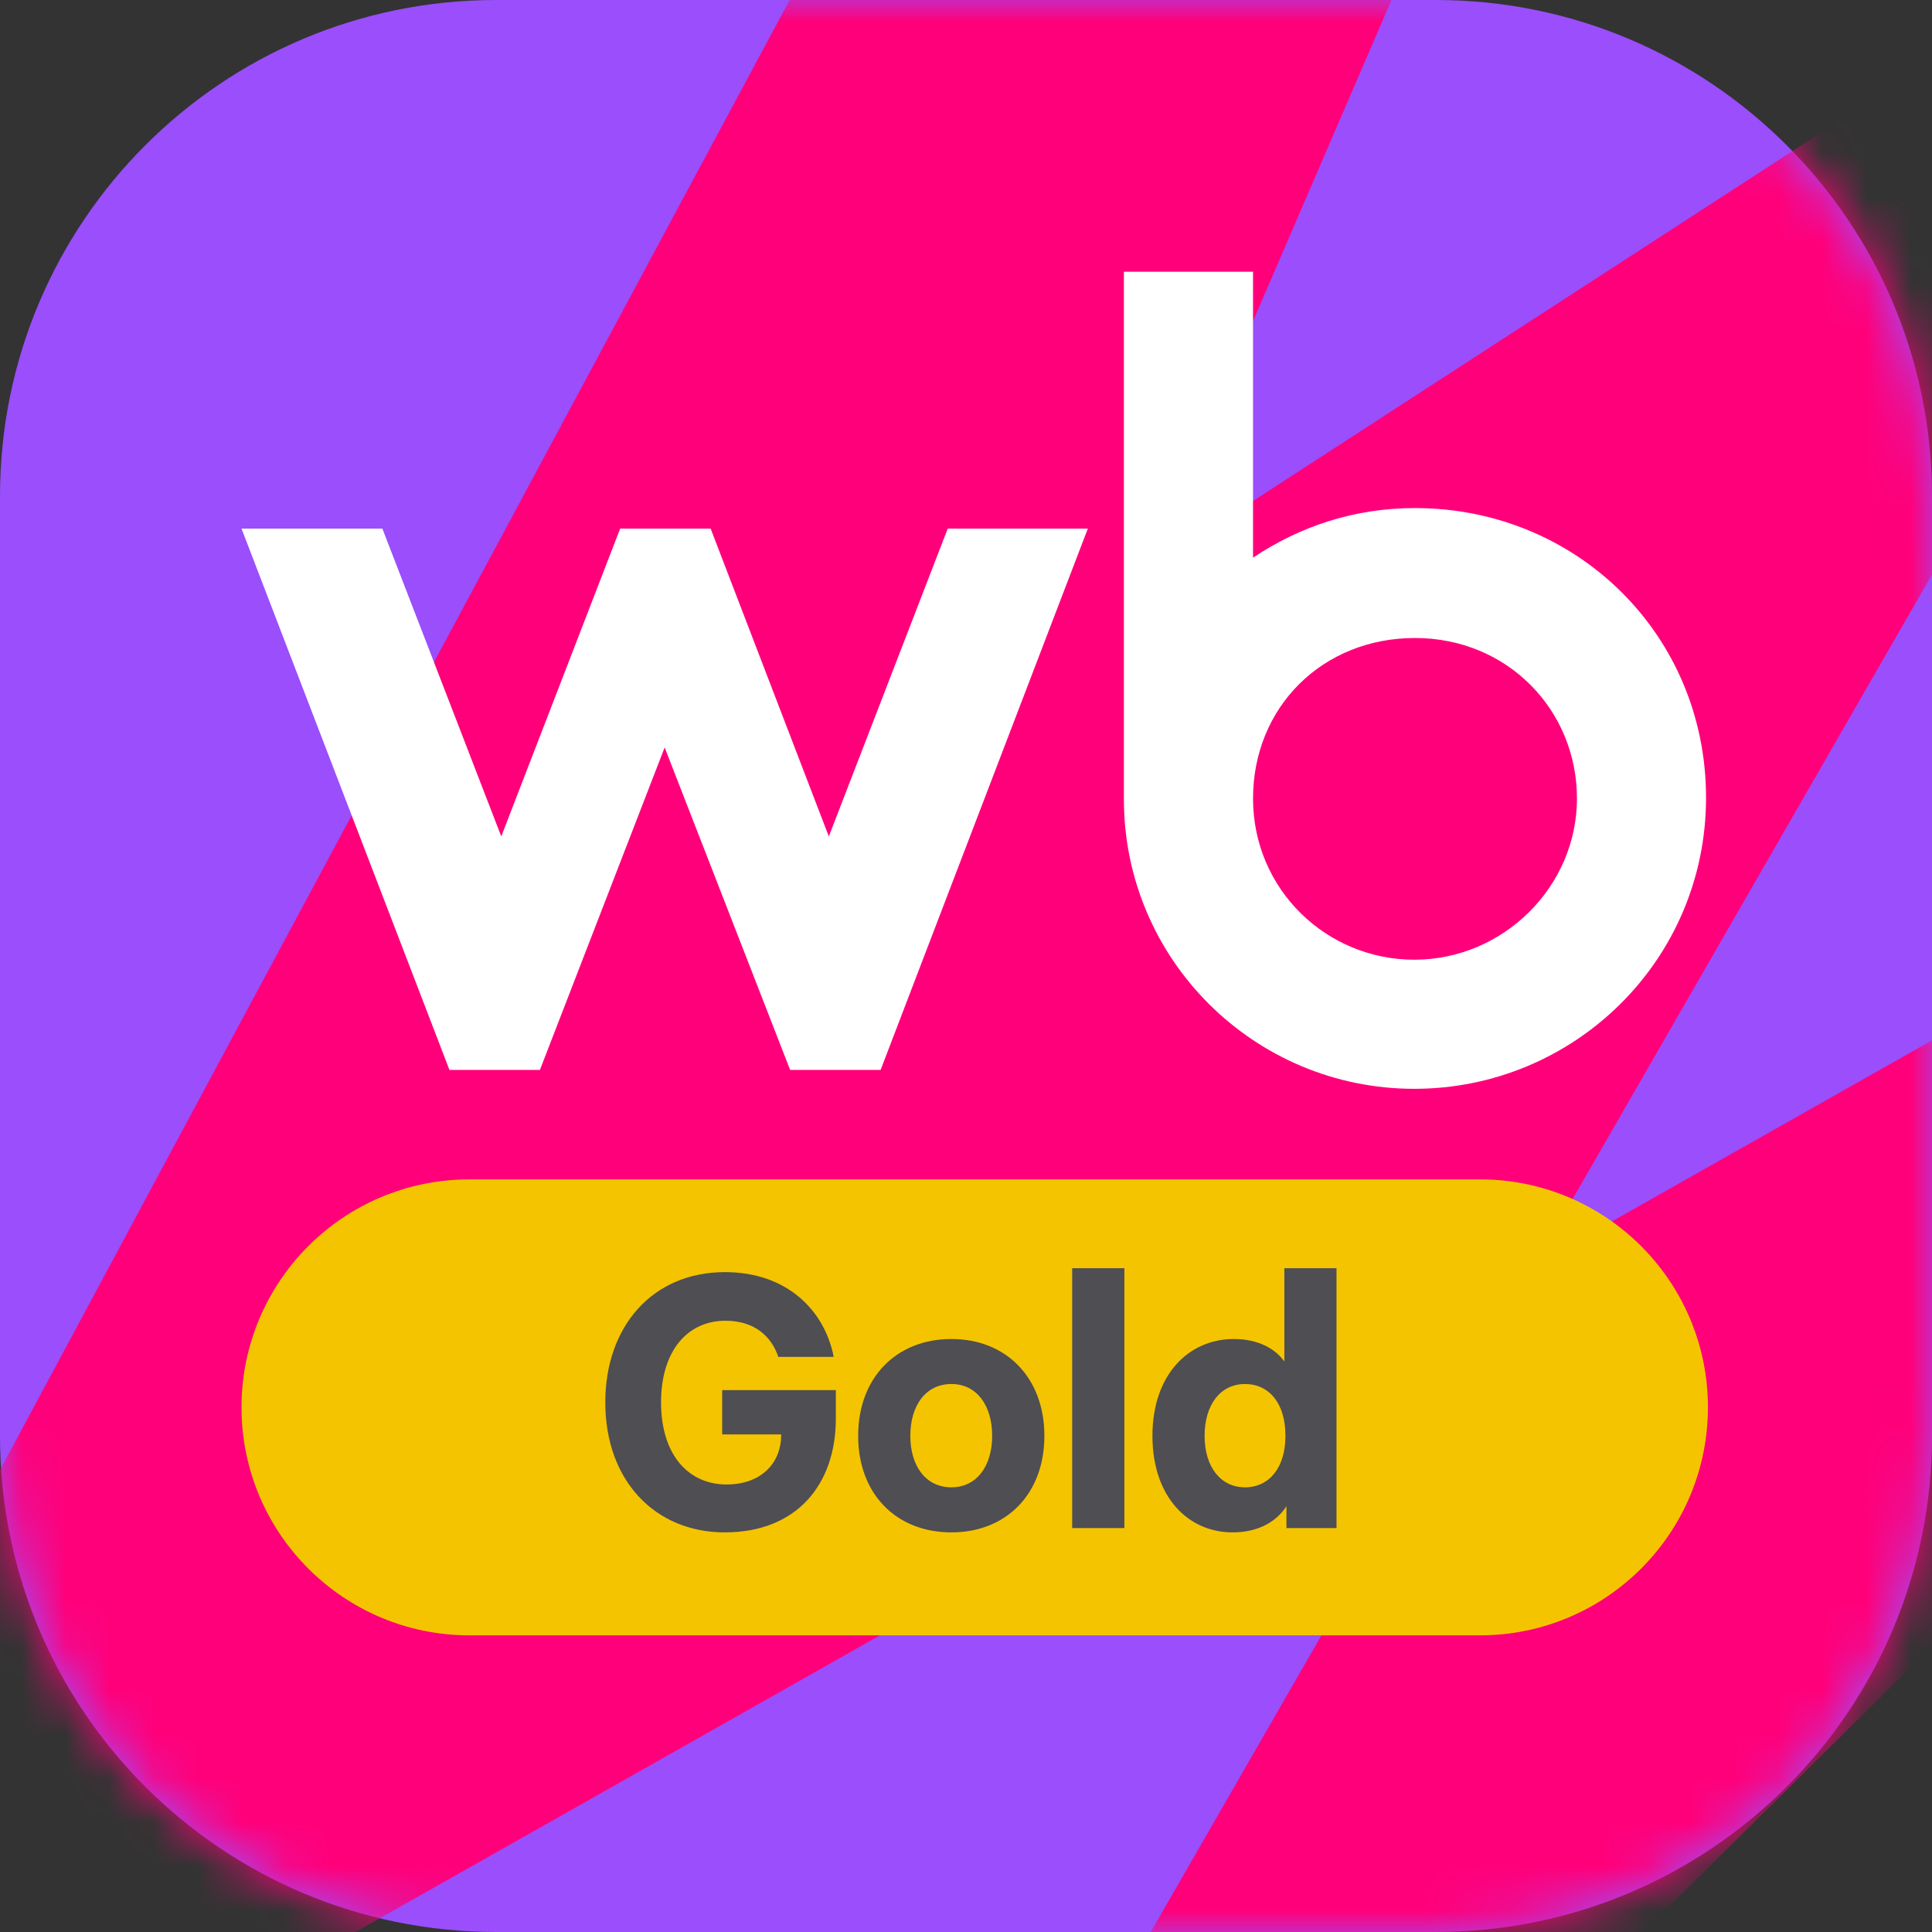
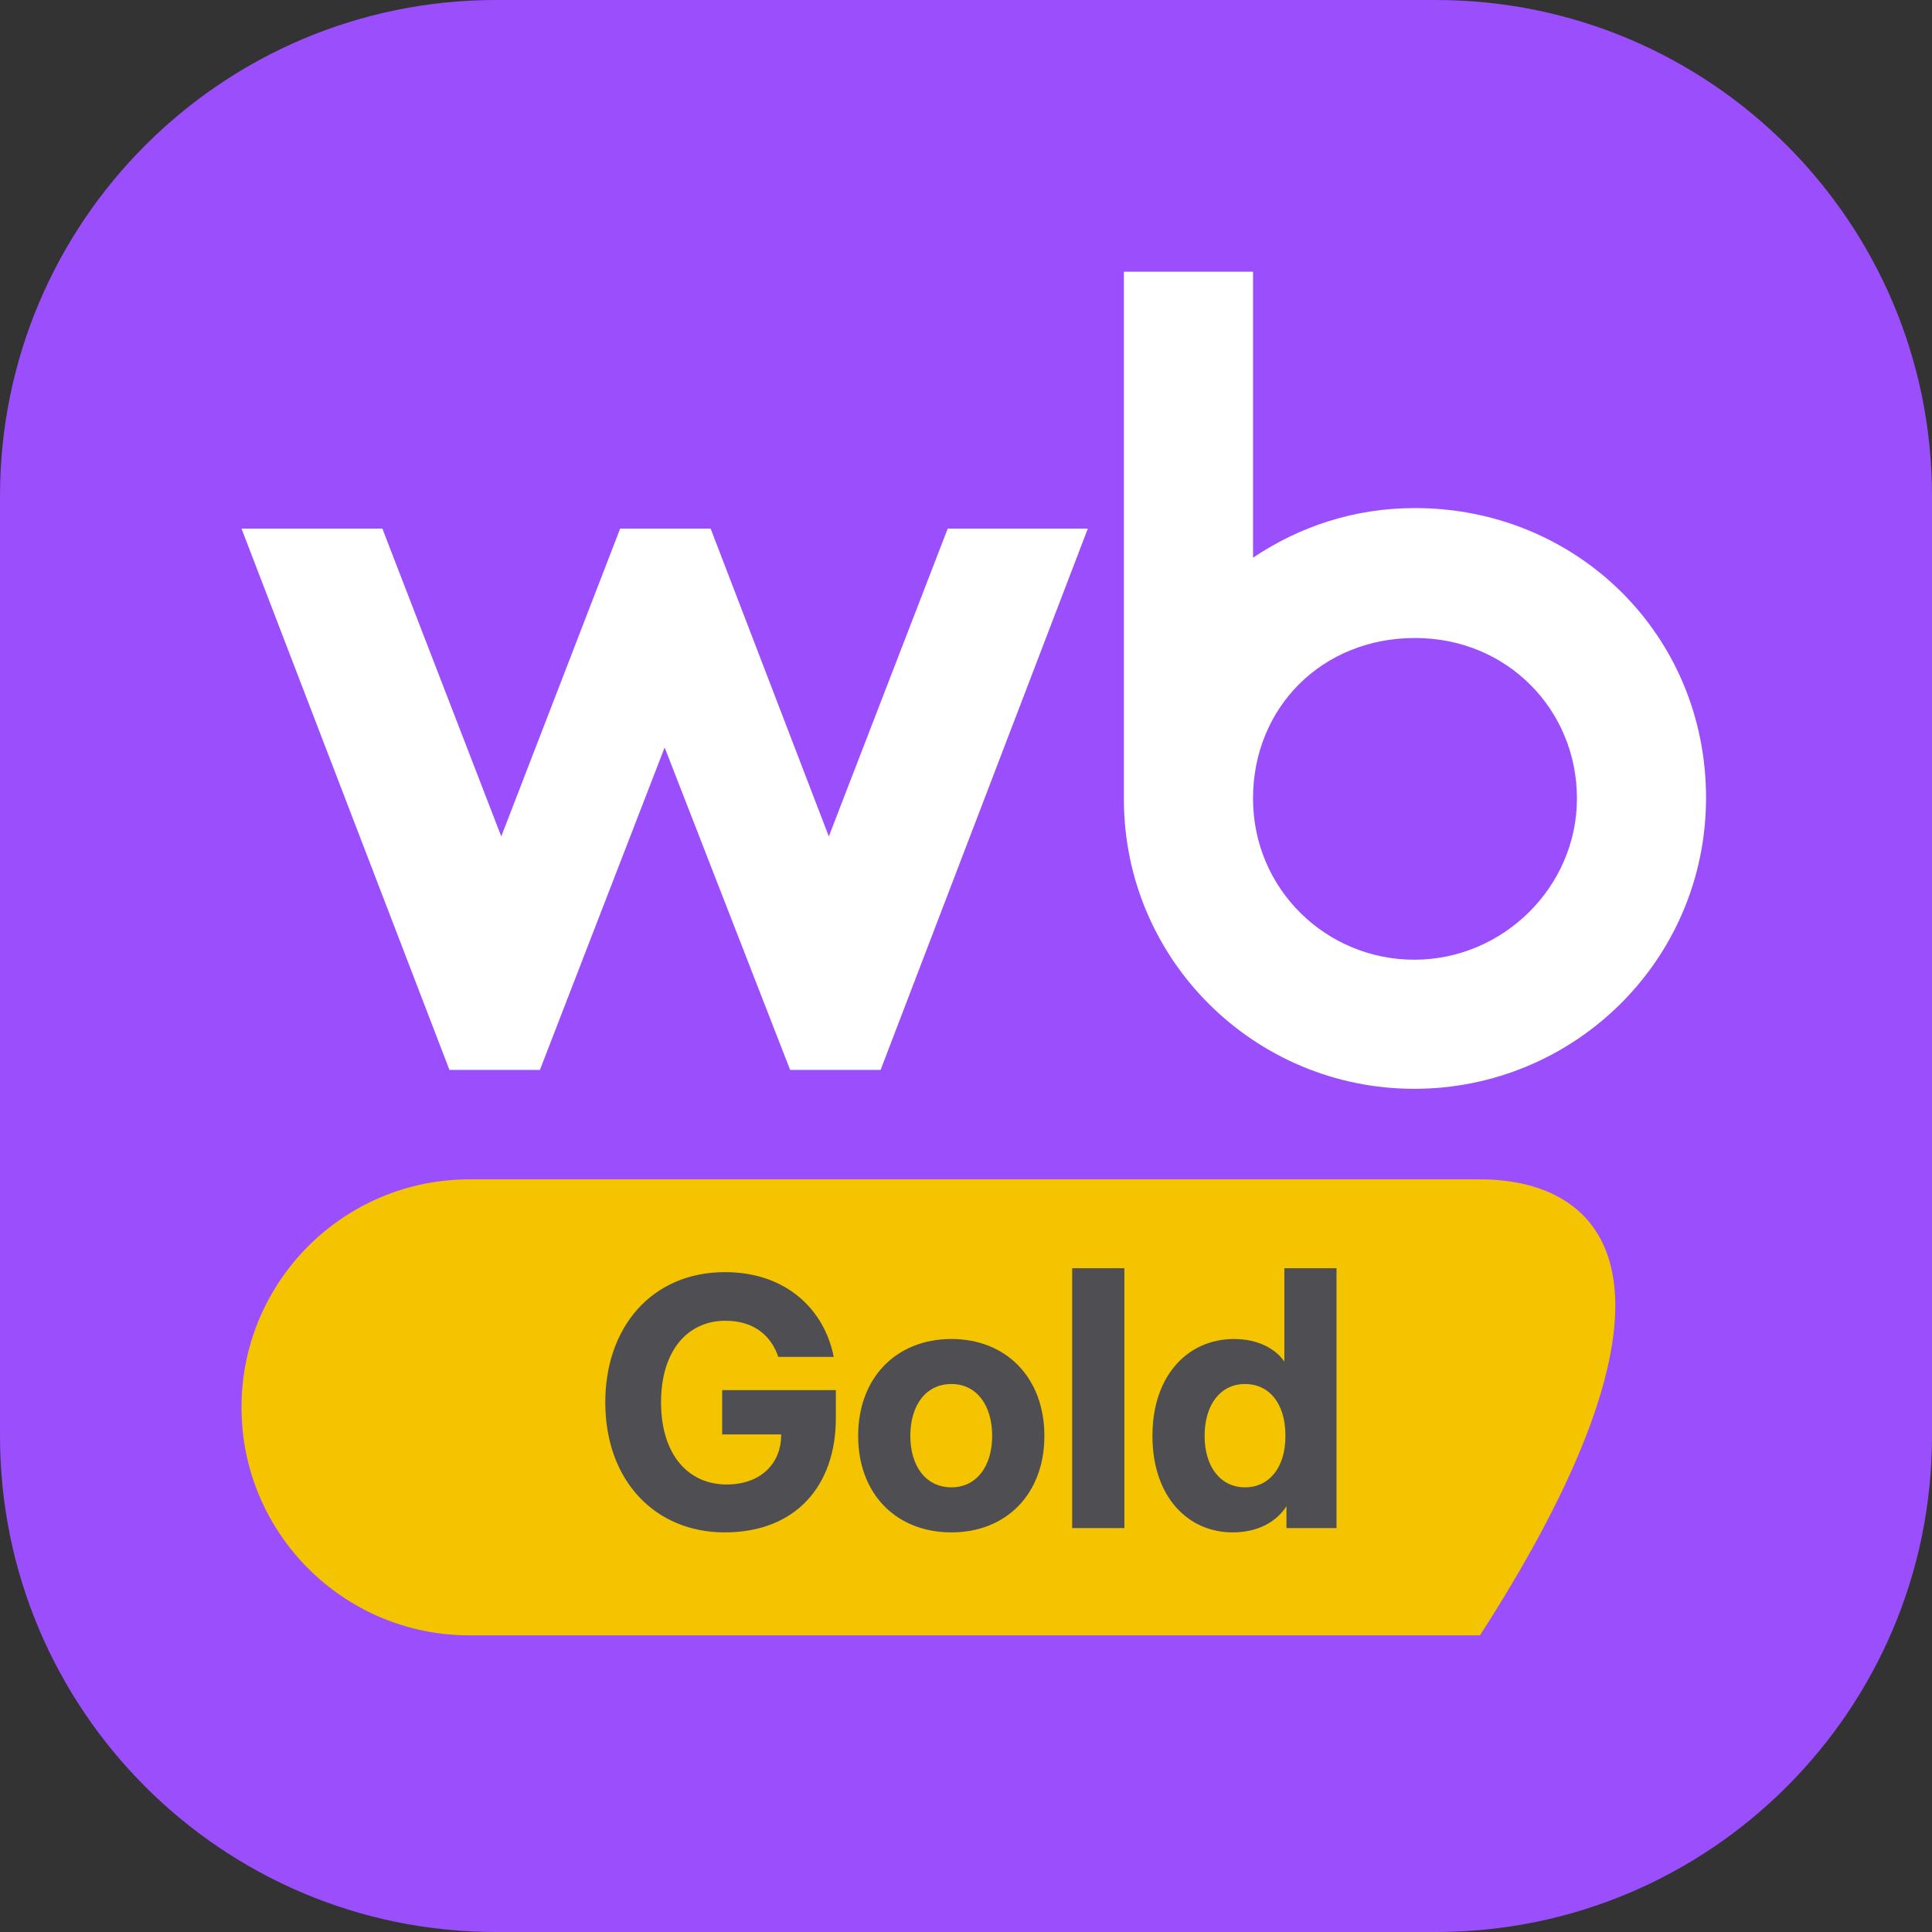
<svg xmlns="http://www.w3.org/2000/svg" width="44" height="44" viewBox="0 0 44 44" fill="none">
  <rect x="0" y="0" width="44" height="44" fill="#333333" stroke="none" />
  <g clip-path="url(#clip0_8006_50462)">
    <path d="M32.704 0H11.296C5.058 0 0 5.058 0 11.296V32.704C0 38.942 5.058 44 11.296 44H32.704C38.942 44 44 38.942 44 32.704V11.296C44 5.058 38.942 0 32.704 0Z" fill="#9A4EFC" />
    <mask id="mask0_8006_50462" style="mask-type:alpha" maskUnits="userSpaceOnUse" x="0" y="0" width="44" height="44">
      <path d="M32.704 0H11.296C5.058 0 0 5.058 0 11.296V32.704C0 38.942 5.058 44 11.296 44H32.704C38.942 44 44 38.942 44 32.704V11.296C44 5.058 38.942 0 32.704 0Z" fill="black" />
    </mask>
    <g mask="url(#mask0_8006_50462)">
-       <path d="M42.98 -46.531L18.638 -16.036L42.718 -25.585L26.086 12.999L54.749 -5.592L11.354 69.808L76.51 5.308L-11.65 55.167" fill="#FF007A" />
-     </g>
+       </g>
    <path d="M32.224 11.571C30.845 11.571 29.6 11.988 28.537 12.701V6.188H25.596V18.201C25.596 21.856 28.569 24.797 32.208 24.797C35.847 24.797 38.854 21.873 38.854 18.167C38.854 14.461 35.913 11.571 32.224 11.571ZM18.876 19.049L16.184 12.038H14.124L11.416 19.049L8.708 12.038H5.5L10.236 24.367H12.296L15.137 17.023L17.995 24.367H20.055L24.775 12.038H21.584L18.876 19.049ZM32.209 21.857C30.215 21.857 28.537 20.262 28.537 18.185C28.537 16.107 30.115 14.53 32.225 14.53C34.336 14.53 35.914 16.174 35.914 18.185C35.914 20.195 34.236 21.857 32.209 21.857Z" fill="white" />
-     <path d="M33.705 26.859H10.692C7.825 26.859 5.5 29.184 5.5 32.051C5.5 34.919 7.825 37.244 10.692 37.244H33.705C36.572 37.244 38.897 34.919 38.897 32.051C38.897 29.184 36.572 26.859 33.705 26.859Z" fill="#F5C400" />
+     <path d="M33.705 26.859H10.692C7.825 26.859 5.5 29.184 5.5 32.051C5.5 34.919 7.825 37.244 10.692 37.244H33.705C38.897 29.184 36.572 26.859 33.705 26.859Z" fill="#F5C400" />
    <path d="M16.447 31.659H19.036V32.302C19.036 33.808 18.148 34.899 16.504 34.899C14.933 34.899 13.785 33.735 13.785 31.936C13.785 30.226 14.844 28.972 16.512 28.972C17.929 28.972 18.784 29.852 18.987 30.902H17.725C17.57 30.438 17.188 30.079 16.52 30.079C15.666 30.079 15.055 30.755 15.055 31.936C15.055 33.157 15.698 33.808 16.545 33.808C17.367 33.808 17.79 33.287 17.79 32.693V32.668H16.447V31.659ZM21.668 30.495C22.914 30.495 23.785 31.374 23.785 32.701C23.785 34.028 22.914 34.899 21.668 34.899C20.415 34.899 19.544 34.028 19.544 32.701C19.544 31.374 20.415 30.495 21.668 30.495ZM20.732 32.701C20.732 33.385 21.082 33.873 21.668 33.873C22.246 33.873 22.596 33.385 22.596 32.701C22.596 32.009 22.246 31.52 21.668 31.52C21.082 31.52 20.732 32.009 20.732 32.701ZM25.607 28.883V34.801H24.418V28.883H25.607ZM28.069 34.899C27.068 34.899 26.246 34.101 26.246 32.701C26.246 31.309 27.068 30.495 28.102 30.495C28.647 30.495 29.046 30.714 29.25 31.008V28.883H30.438V34.801H29.298V34.304C29.087 34.63 28.688 34.899 28.069 34.899ZM27.434 32.701C27.434 33.409 27.8 33.873 28.354 33.873C28.908 33.873 29.274 33.417 29.274 32.717V32.684C29.274 31.968 28.908 31.52 28.354 31.52C27.8 31.52 27.434 31.984 27.434 32.701Z" fill="#4E4E53" />
  </g>
  <defs>
    <clipPath id="clip0_8006_50462">
      <rect width="44" height="44" fill="white" />
    </clipPath>
  </defs>
</svg>